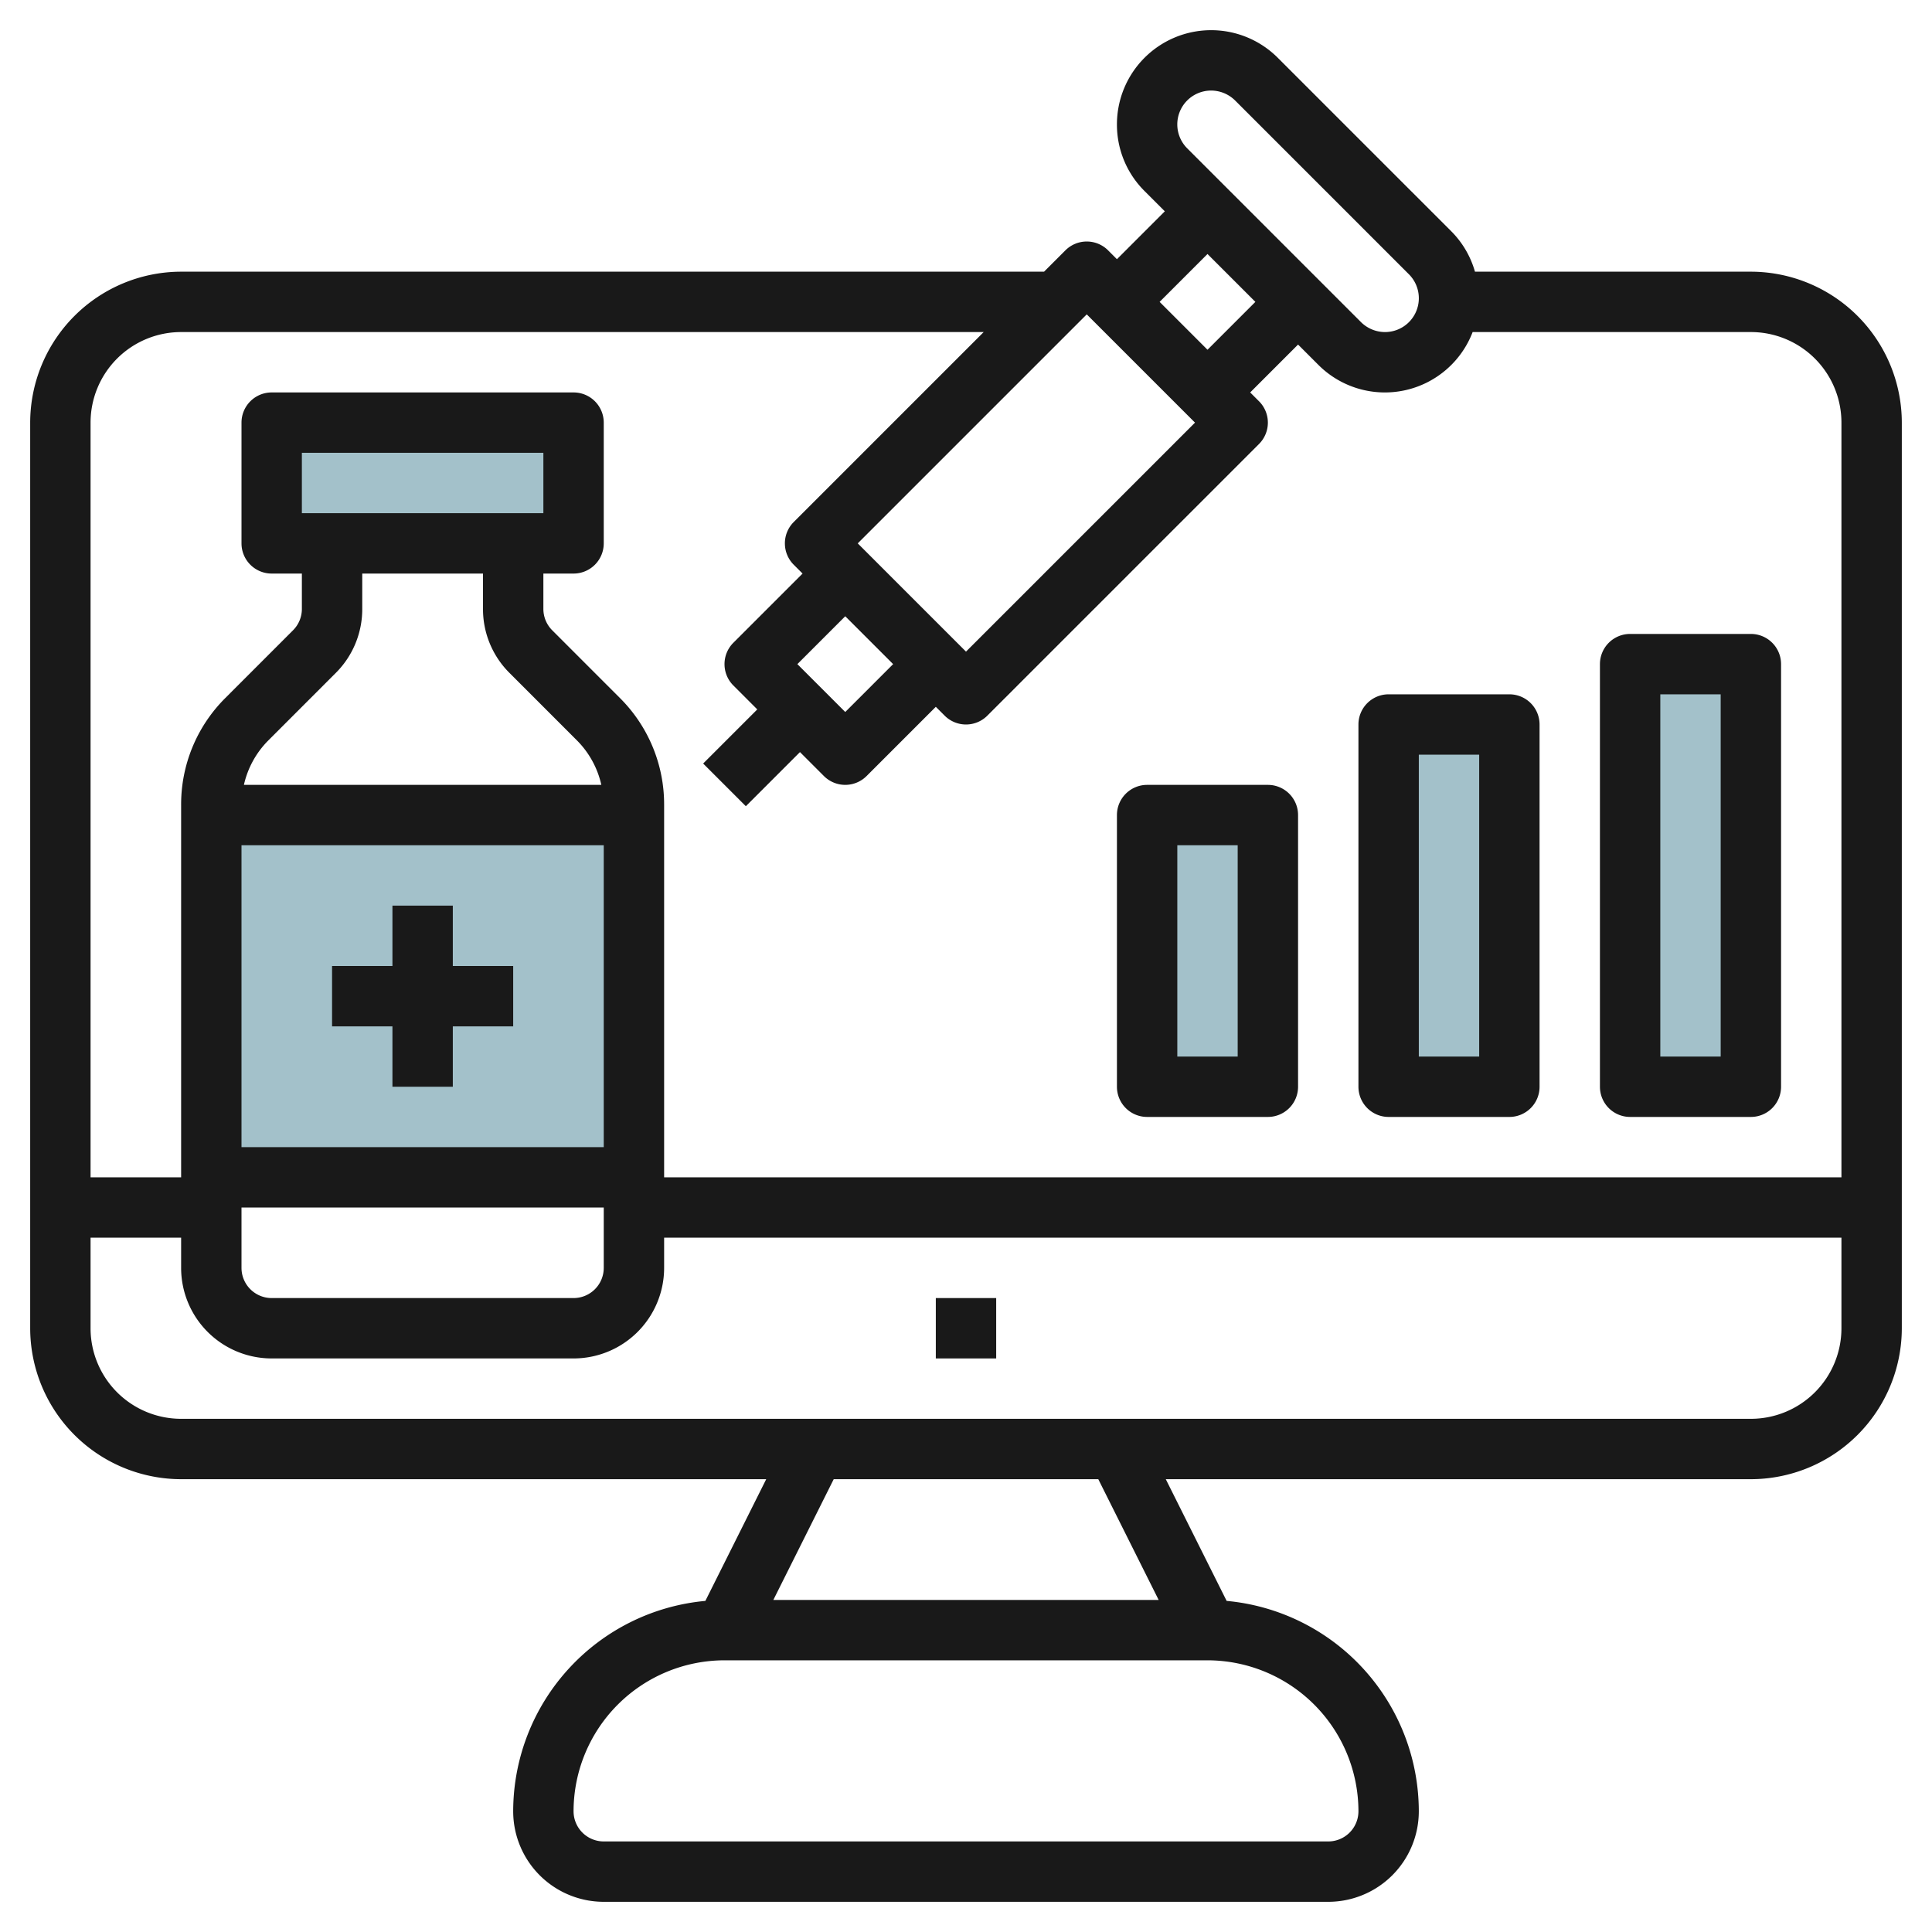
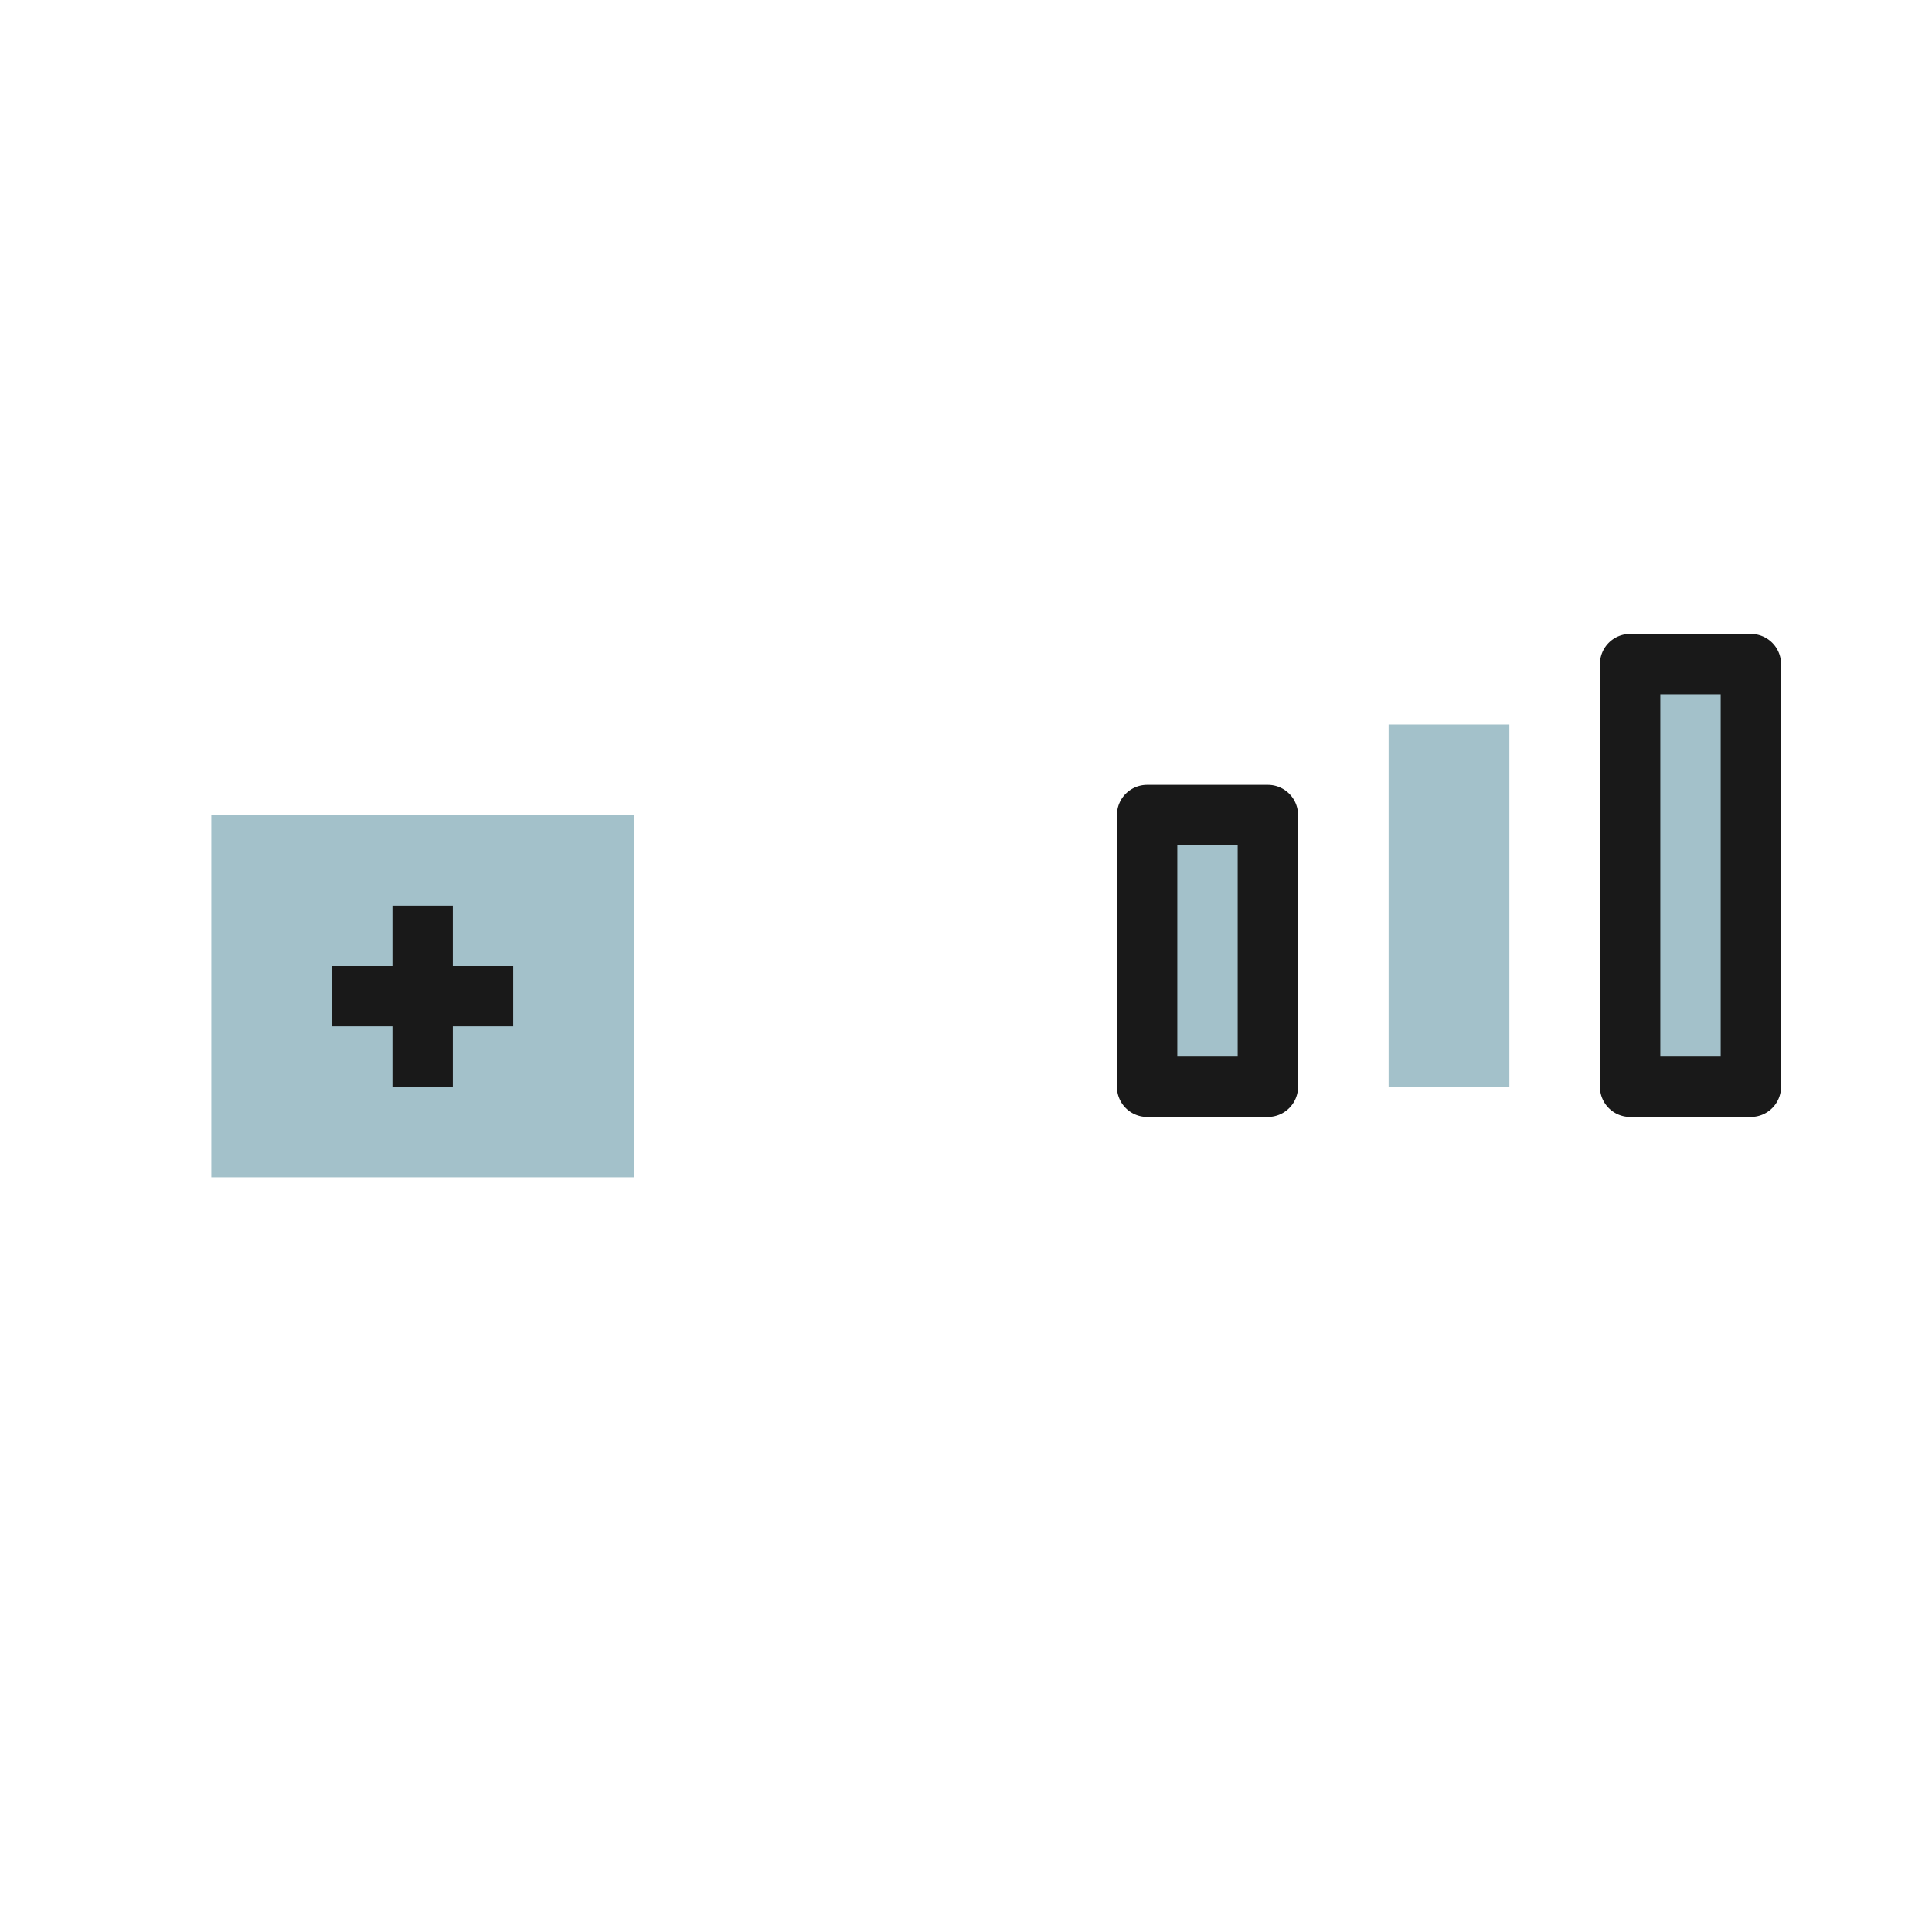
<svg xmlns="http://www.w3.org/2000/svg" height="512" viewBox="0 0 64 64" width="512">
  <g id="Layer_6" data-name="Layer 6">
    <path d="m7 27h14v12h-14z" fill="#a3c1ca" />
-     <path d="m9 14h10v4h-10z" fill="#a3c1ca" />
    <path d="m54 22h4v14h-4z" fill="#a3c1ca" />
    <path d="m46 24h4v12h-4z" fill="#a3c1ca" />
    <path d="m38 27h4v9h-4z" fill="#a3c1ca" />
    <g fill="#191919">
-       <path d="m58 9h-9.14a3.088 3.088 0 0 0 -.774-1.328l-5.758-5.758a3.121 3.121 0 0 0 -5.328 2.207 3.1 3.1 0 0 0 .914 2.207l.672.672-1.586 1.586-.293-.293a1 1 0 0 0 -1.414 0l-.707.707h-28.586a5.006 5.006 0 0 0 -5 5v30a5.006 5.006 0 0 0 5 5h19.382l-2.016 4.032a7.008 7.008 0 0 0 -6.366 6.968 3 3 0 0 0 3 3h24a3 3 0 0 0 3-3 7.008 7.008 0 0 0 -6.366-6.968l-2.016-4.032h19.382a5.006 5.006 0 0 0 5-5v-30a5.006 5.006 0 0 0 -5-5zm-17.879-6a1.133 1.133 0 0 1 .793.328l5.758 5.758a1.121 1.121 0 0 1 -.793 1.914 1.133 1.133 0 0 1 -.793-.328l-5.758-5.758a1.121 1.121 0 0 1 .793-1.914zm-.121 5.414 1.586 1.586-1.586 1.586-1.586-1.586zm-4 2 3.586 3.586-7.586 7.586-3.586-3.586zm-9.586 11.586 1.586-1.586 1.586 1.586-1.586 1.586zm-20.414-11h26.586l-6.293 6.293a1 1 0 0 0 0 1.414l.293.293-2.293 2.293a1 1 0 0 0 0 1.414l.793.793-1.793 1.793 1.414 1.414 1.793-1.793.793.793a1 1 0 0 0 1.414 0l2.293-2.293.293.293a1 1 0 0 0 1.414 0l9-9a1 1 0 0 0 0-1.414l-.293-.293 1.586-1.586.672.672a3.113 3.113 0 0 0 5.111-1.086h9.217a3 3 0 0 1 3 3v25h-39v-12.343a4.968 4.968 0 0 0 -1.465-3.535l-2.242-2.243a1 1 0 0 1 -.293-.708v-1.171h1a1 1 0 0 0 1-1v-4a1 1 0 0 0 -1-1h-10a1 1 0 0 0 -1 1v4a1 1 0 0 0 1 1h1v1.171a1 1 0 0 1 -.293.708l-2.242 2.243a4.968 4.968 0 0 0 -1.465 3.535v12.343h-3v-25a3 3 0 0 1 3-3zm4 6v-2h8v2zm2 3.171v-1.171h4v1.171a2.978 2.978 0 0 0 .879 2.122l2.242 2.243a3.02 3.02 0 0 1 .799 1.464h-11.84a3.02 3.02 0 0 1 .8-1.464l2.242-2.243a2.983 2.983 0 0 0 .878-2.122zm-4 7.829h12v10h-12zm0 12h12v2a1 1 0 0 1 -1 1h-10a1 1 0 0 1 -1-1zm37 20a1 1 0 0 1 -1 1h-24a1 1 0 0 1 -1-1 5.006 5.006 0 0 1 5-5h16a5.006 5.006 0 0 1 5 5zm-6.618-7h-12.764l2-4h8.764zm19.618-6h-52a3 3 0 0 1 -3-3v-3h3v1a3 3 0 0 0 3 3h10a3 3 0 0 0 3-3v-1h39v3a3 3 0 0 1 -3 3z" />
-       <path d="m31 43h2v2h-2z" />
      <path d="m54 37h4a1 1 0 0 0 1-1v-14a1 1 0 0 0 -1-1h-4a1 1 0 0 0 -1 1v14a1 1 0 0 0 1 1zm1-14h2v12h-2z" />
-       <path d="m46 37h4a1 1 0 0 0 1-1v-12a1 1 0 0 0 -1-1h-4a1 1 0 0 0 -1 1v12a1 1 0 0 0 1 1zm1-12h2v10h-2z" />
      <path d="m38 37h4a1 1 0 0 0 1-1v-9a1 1 0 0 0 -1-1h-4a1 1 0 0 0 -1 1v9a1 1 0 0 0 1 1zm1-9h2v7h-2z" />
      <path d="m17 32h-2v-2h-2v2h-2v2h2v2h2v-2h2z" />
    </g>
  </g>
</svg>